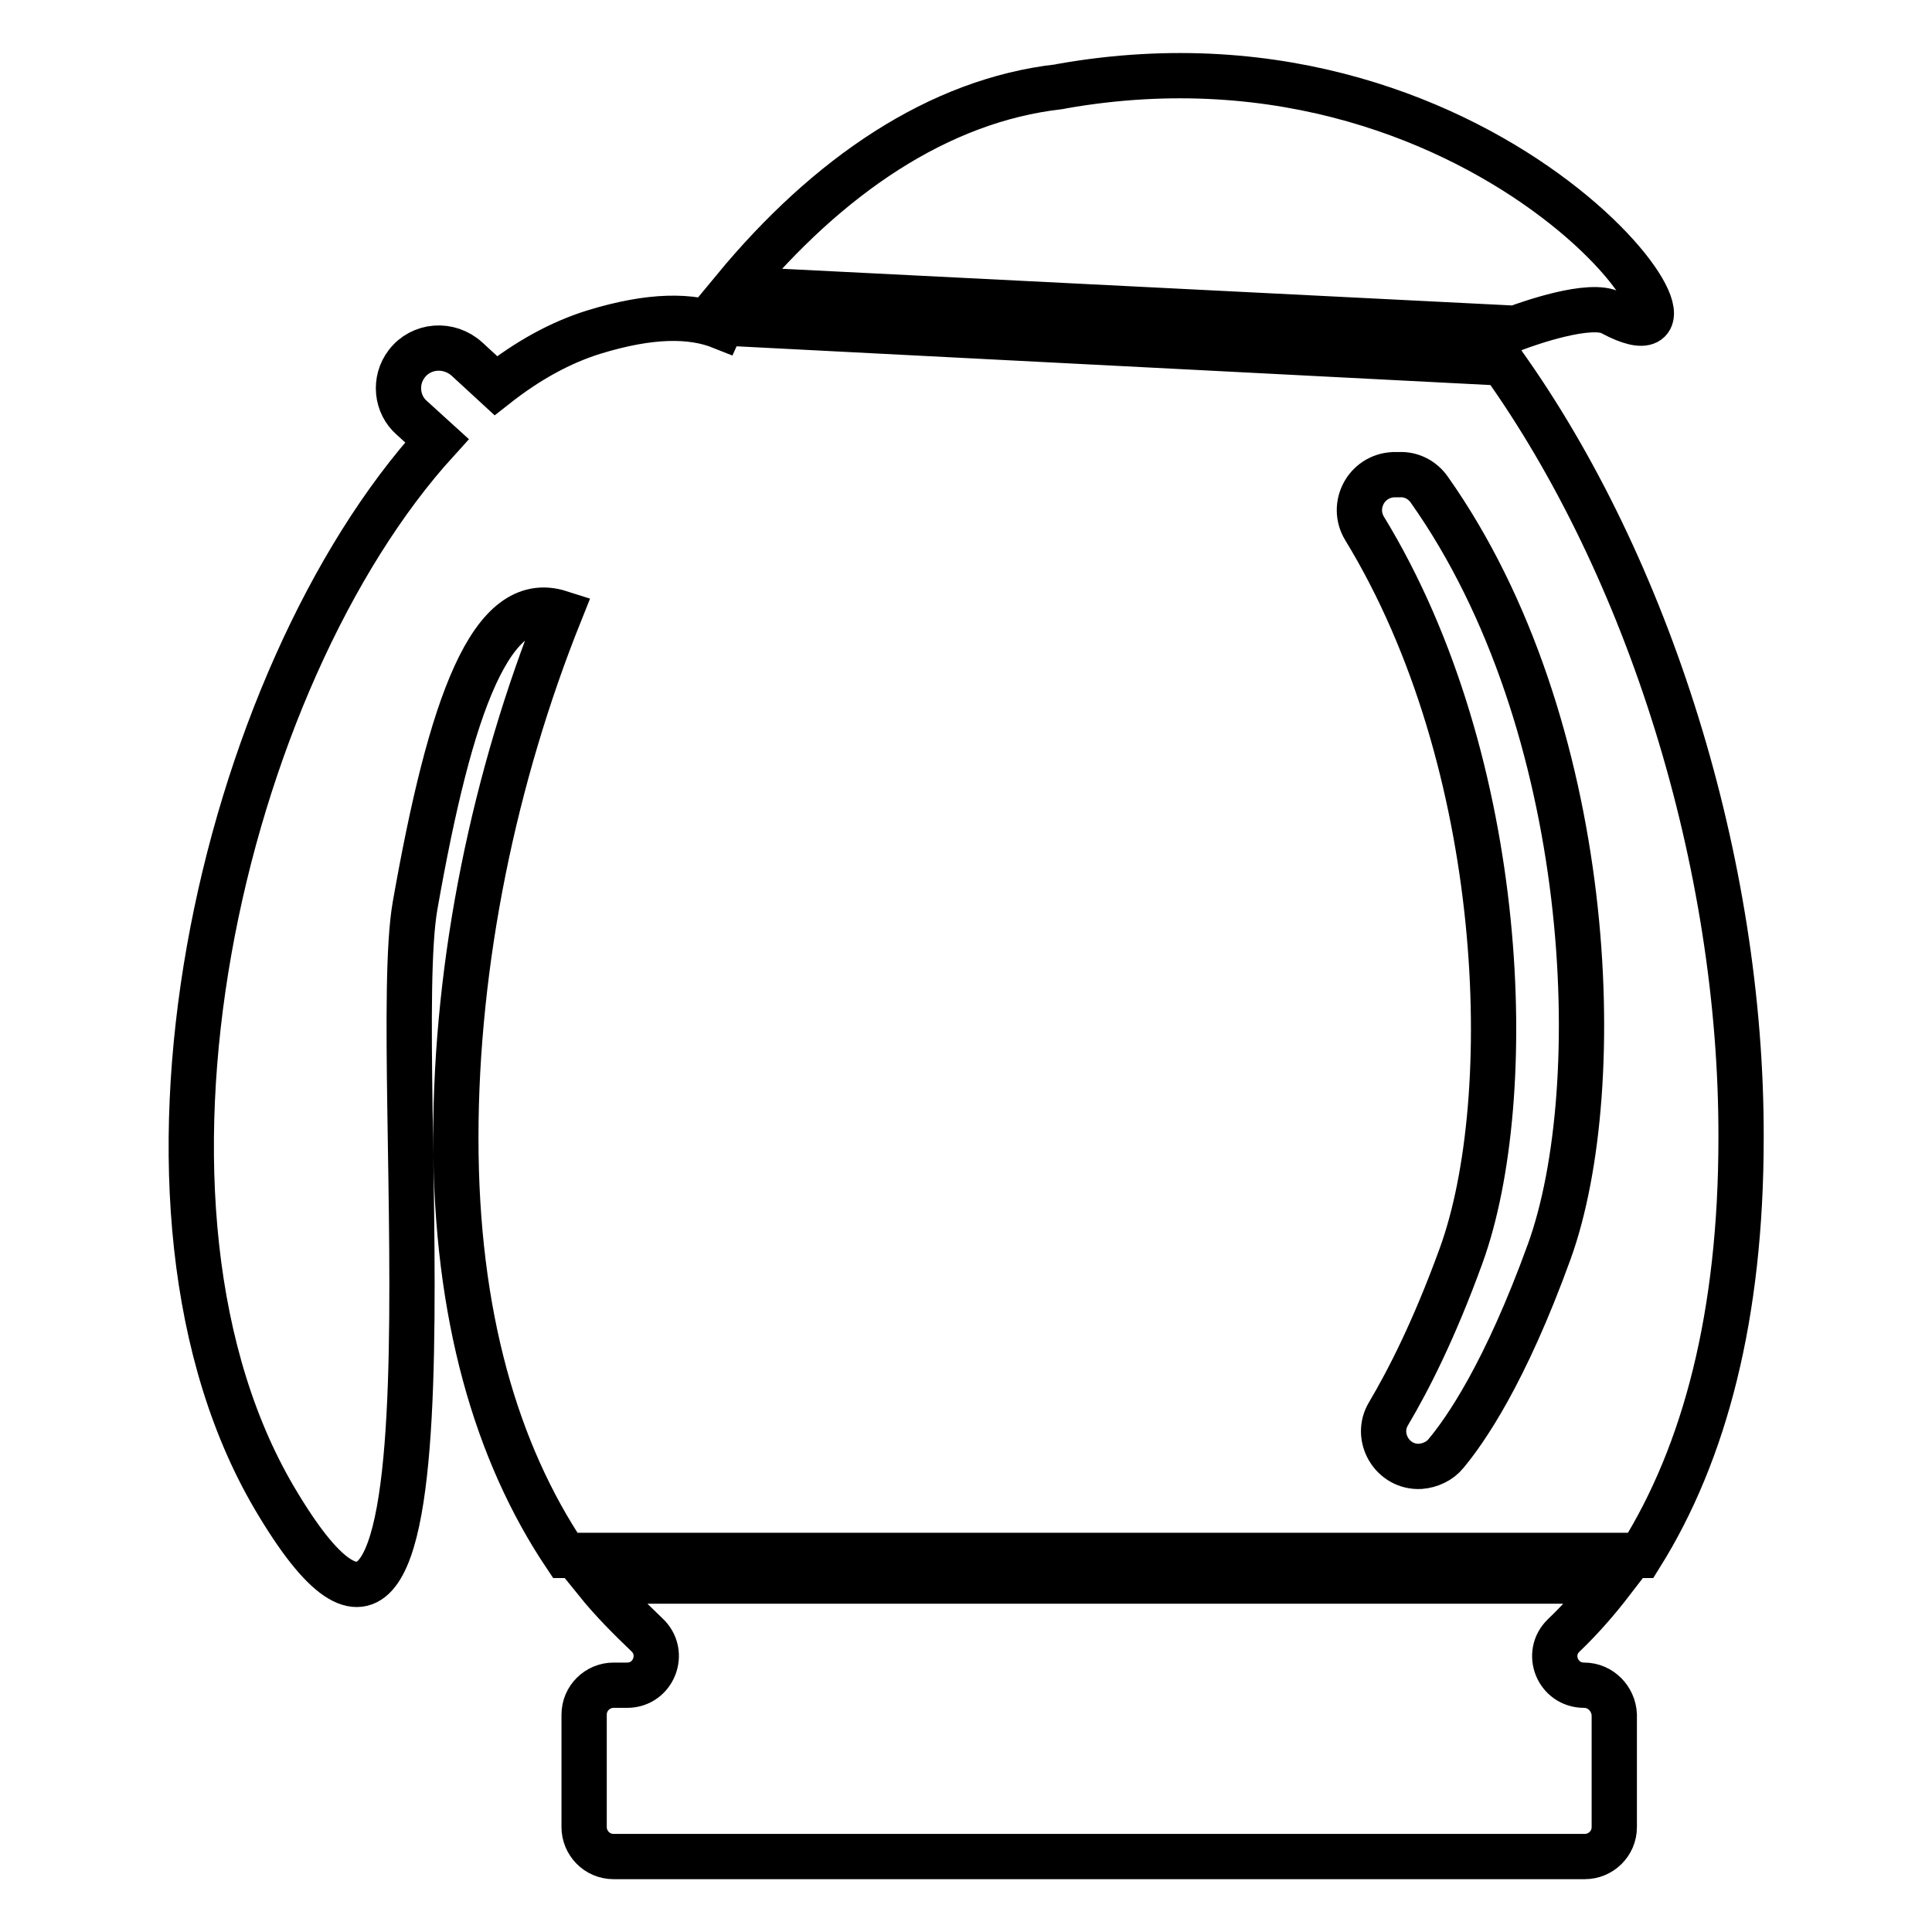
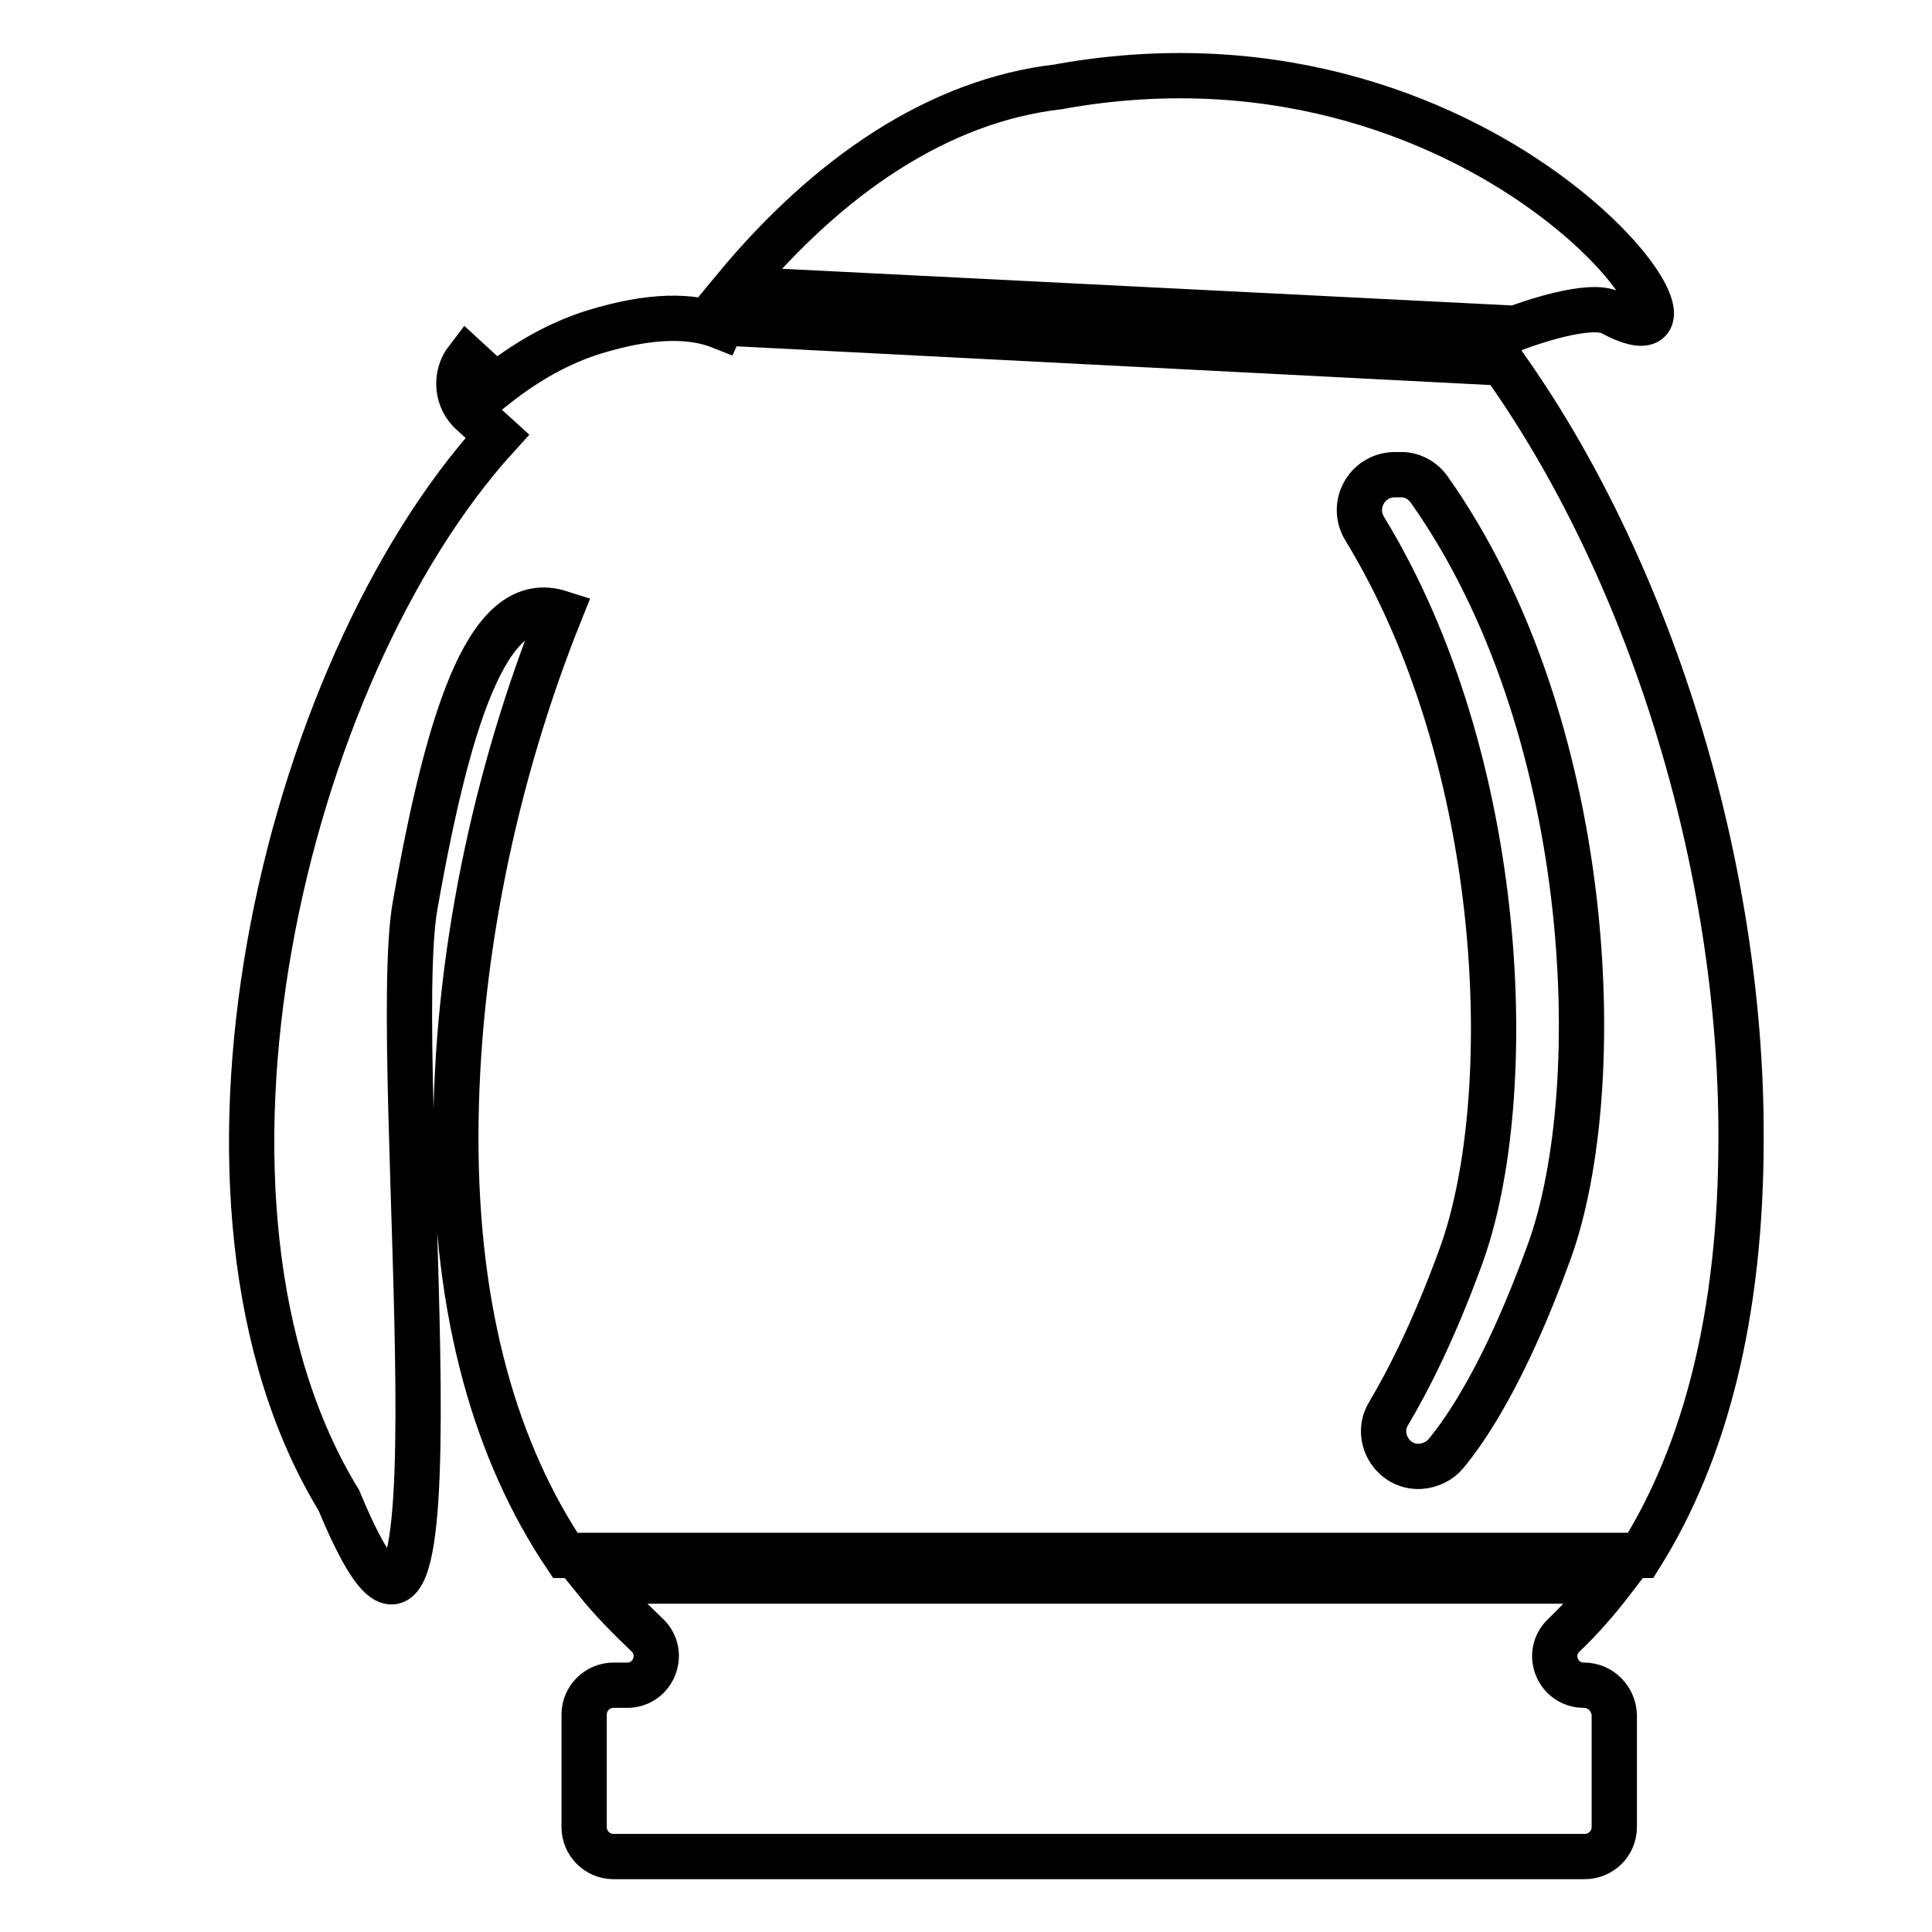
<svg xmlns="http://www.w3.org/2000/svg" version="1.1" x="0px" y="0px" viewBox="0 0 256 256" enable-background="new 0 0 256 256" xml:space="preserve">
  <g>
-     <path stroke-width="6" fill-opacity="0" stroke="#000000" d="M209.9,223.3L209.9,223.3c-3.5,0-5.2-4.2-2.7-6.6c2.3-2.2,4.4-4.6,6.4-7.2H79c2.1,2.6,4.4,4.9,6.7,7.1 c2.6,2.4,0.9,6.7-2.6,6.7h-1.8c-2.1,0-3.9,1.7-3.9,3.9v14.9c0,2.1,1.7,3.9,3.9,3.9h128.7c2.1,0,3.9-1.7,3.9-3.9v-14.9 C213.8,225.1,212.1,223.3,209.9,223.3z M200.8,43.5c1.6-0.6,10-3.6,12.8-2c18.7,10-14.6-40.3-72.8-30.1c-0.2,0-0.3,0.1-0.5,0.1 c-15.9,1.8-30.6,11.8-43,26.8L200.8,43.5z M199.1,48.1C199.1,48.1,199.1,48,199.1,48.1L96,42.8c0,0,0,0,0,0 c-0.1,0.2-0.3,0.3-0.4,0.5c0,0,0,0,0,0c-4-1.6-9.4-1.6-16.9,0.7c-4.5,1.4-8.8,3.8-13,7.1c0,0,0,0,0,0l-3.8-3.5 c-2.4-2.2-6.1-1.9-8,0.6c-1.7,2.2-1.4,5.4,0.7,7.2l3.3,3c0,0,0,0,0,0c-28.5,31.3-45,101.7-21,141C63,242.6,51.4,140.4,55,120 c4.7-26.7,10.1-41.7,19.2-38.8c0,0,0,0,0,0c-8.7,21.7-13.8,46.2-13.8,69.6c0,23.5,5.4,41.7,14.5,55.3c0,0,0,0,0,0h142.5 c0,0,0,0,0,0c8.5-13.6,13.3-31.8,13.3-55.3C230.8,114.3,218.4,75.1,199.1,48.1z M205.3,165.8c-5.9,16.3-11.2,23.8-13.7,26.8 c-0.8,1-2.1,1.6-3.4,1.7c-3.7,0.2-6.1-3.9-4.2-7c2.6-4.4,6-11,9.6-20.9c7.6-20.9,6.2-65.3-12.8-96.4c-1.8-3,0.2-6.9,3.8-7.1l0.8,0 c1.6-0.1,3.1,0.7,4,2C211.3,95.9,213.2,143.9,205.3,165.8z" />
+     <path stroke-width="6" fill-opacity="0" stroke="#000000" d="M209.9,223.3L209.9,223.3c-3.5,0-5.2-4.2-2.7-6.6c2.3-2.2,4.4-4.6,6.4-7.2H79c2.1,2.6,4.4,4.9,6.7,7.1 c2.6,2.4,0.9,6.7-2.6,6.7h-1.8c-2.1,0-3.9,1.7-3.9,3.9v14.9c0,2.1,1.7,3.9,3.9,3.9h128.7c2.1,0,3.9-1.7,3.9-3.9v-14.9 C213.8,225.1,212.1,223.3,209.9,223.3z M200.8,43.5c1.6-0.6,10-3.6,12.8-2c18.7,10-14.6-40.3-72.8-30.1c-0.2,0-0.3,0.1-0.5,0.1 c-15.9,1.8-30.6,11.8-43,26.8L200.8,43.5z M199.1,48.1C199.1,48.1,199.1,48,199.1,48.1L96,42.8c0,0,0,0,0,0 c-0.1,0.2-0.3,0.3-0.4,0.5c0,0,0,0,0,0c-4-1.6-9.4-1.6-16.9,0.7c-4.5,1.4-8.8,3.8-13,7.1c0,0,0,0,0,0l-3.8-3.5 c-1.7,2.2-1.4,5.4,0.7,7.2l3.3,3c0,0,0,0,0,0c-28.5,31.3-45,101.7-21,141C63,242.6,51.4,140.4,55,120 c4.7-26.7,10.1-41.7,19.2-38.8c0,0,0,0,0,0c-8.7,21.7-13.8,46.2-13.8,69.6c0,23.5,5.4,41.7,14.5,55.3c0,0,0,0,0,0h142.5 c0,0,0,0,0,0c8.5-13.6,13.3-31.8,13.3-55.3C230.8,114.3,218.4,75.1,199.1,48.1z M205.3,165.8c-5.9,16.3-11.2,23.8-13.7,26.8 c-0.8,1-2.1,1.6-3.4,1.7c-3.7,0.2-6.1-3.9-4.2-7c2.6-4.4,6-11,9.6-20.9c7.6-20.9,6.2-65.3-12.8-96.4c-1.8-3,0.2-6.9,3.8-7.1l0.8,0 c1.6-0.1,3.1,0.7,4,2C211.3,95.9,213.2,143.9,205.3,165.8z" />
  </g>
</svg>